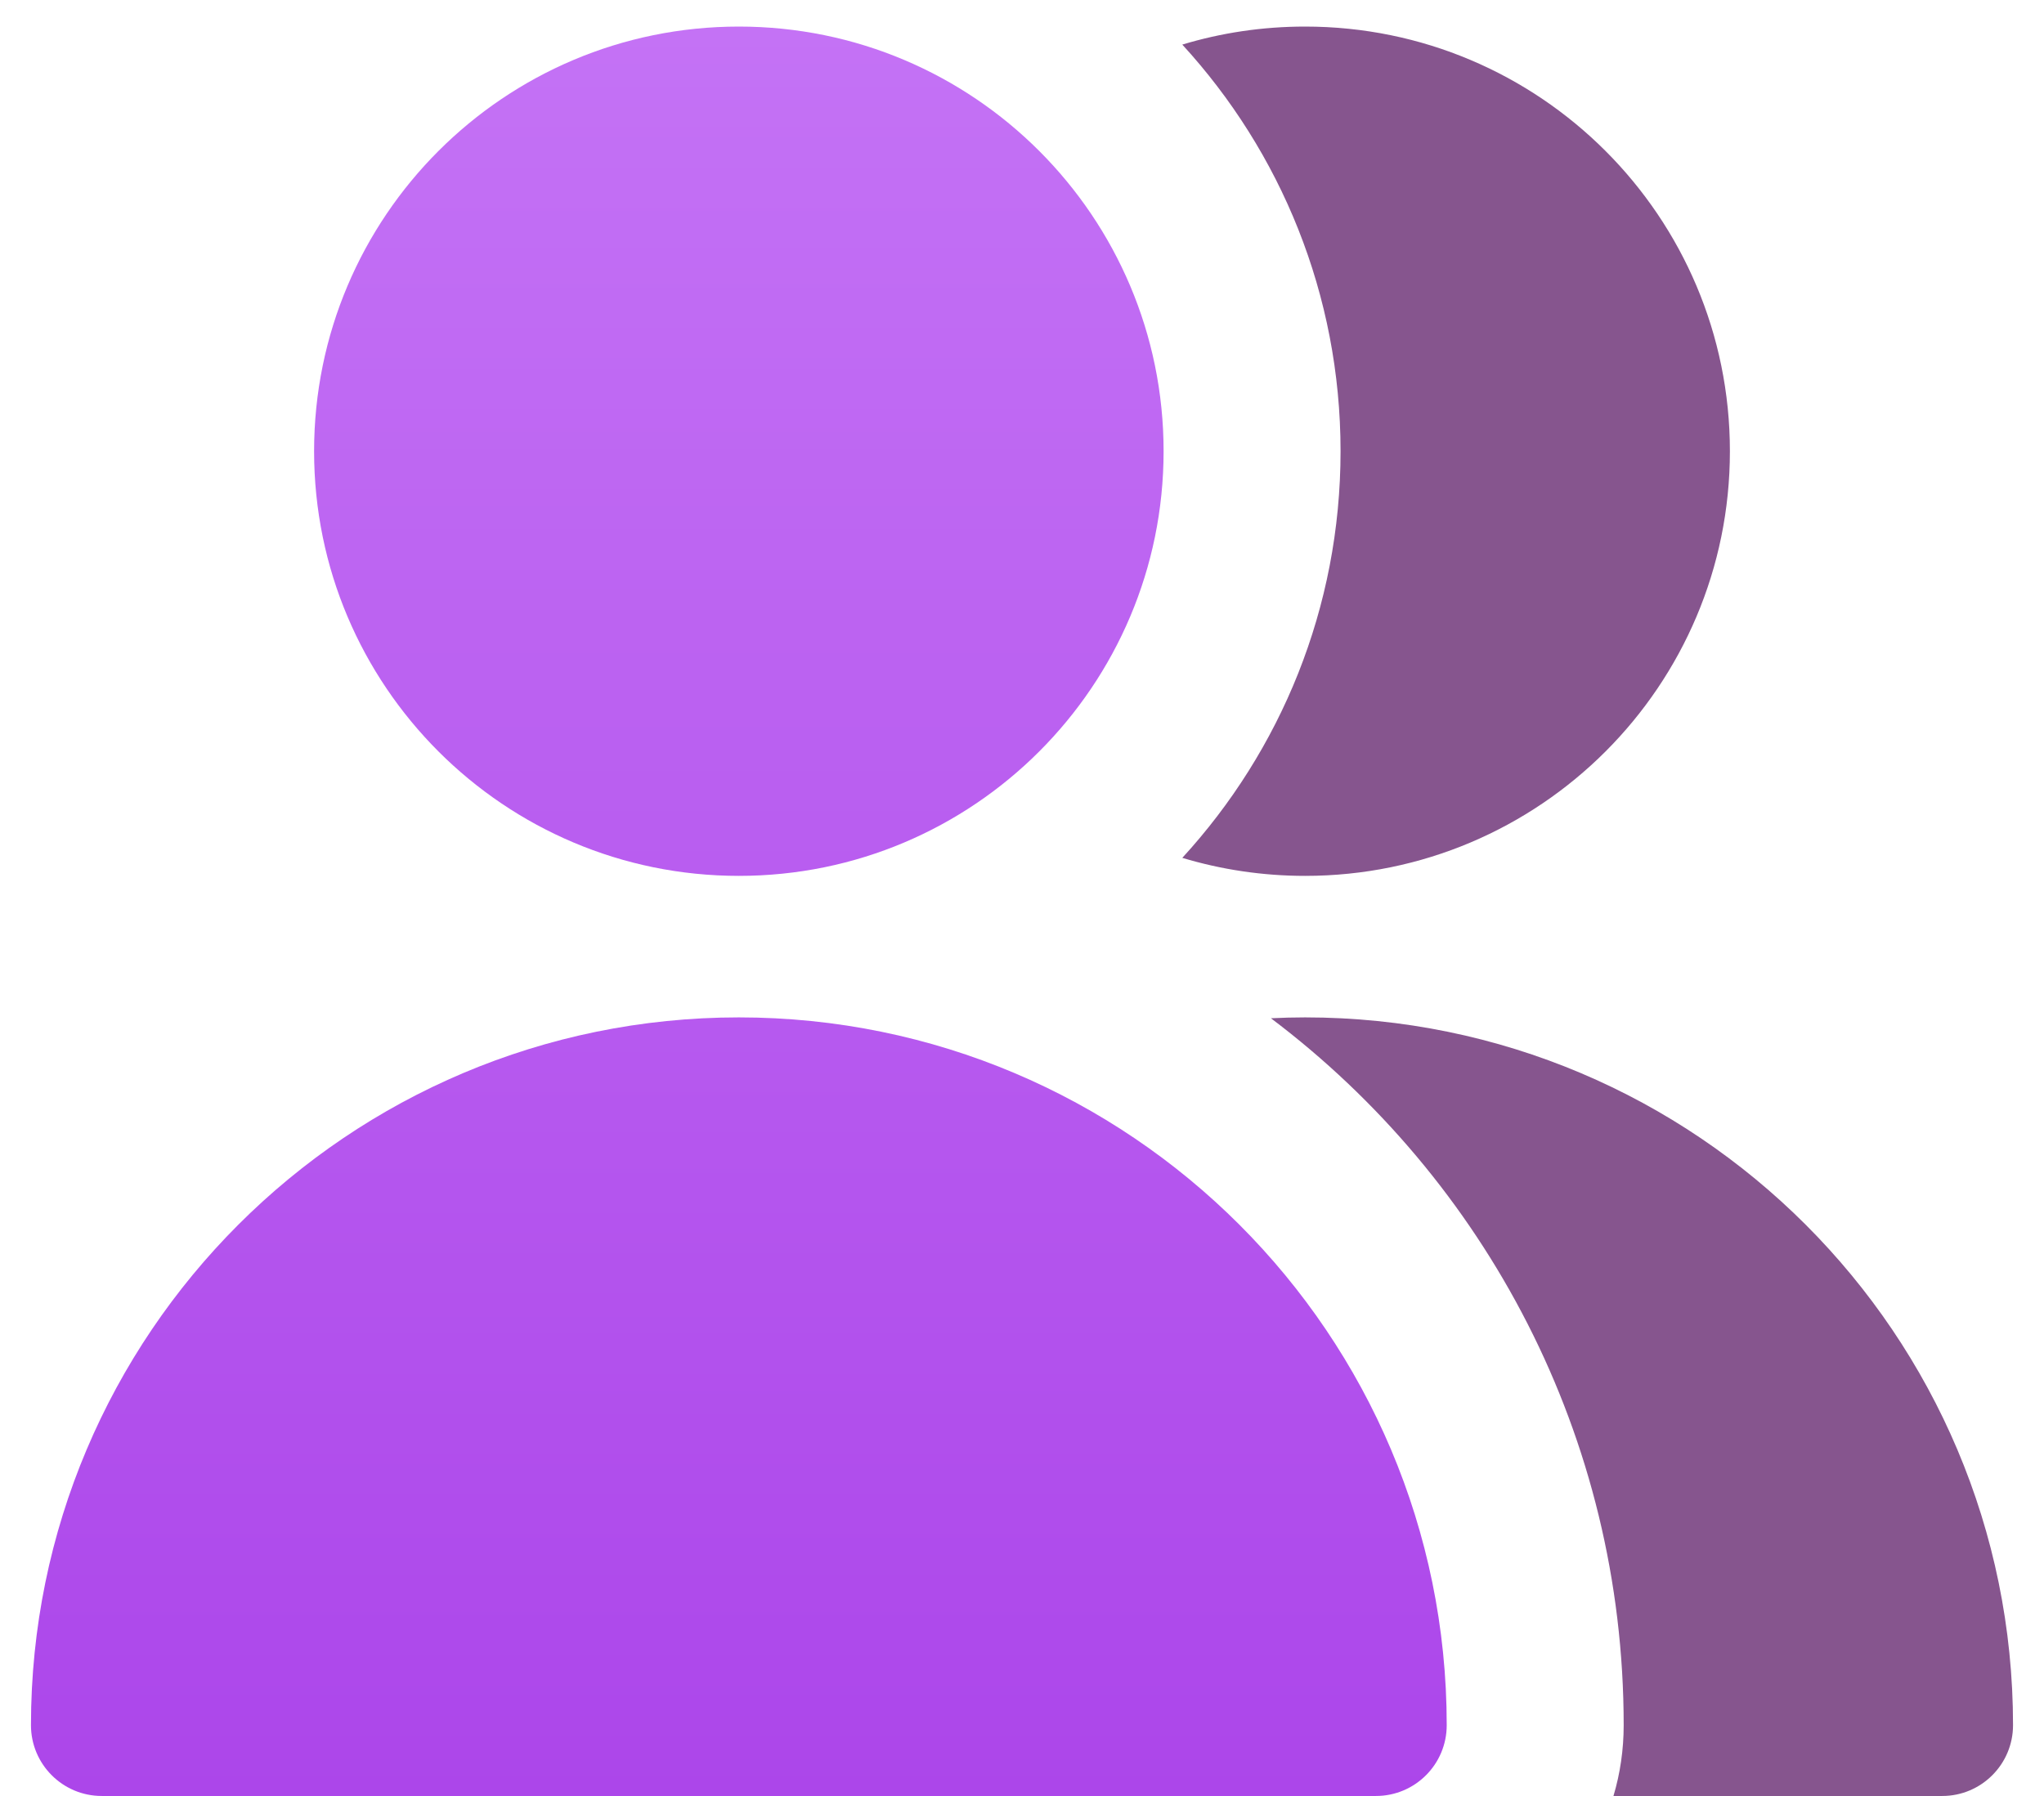
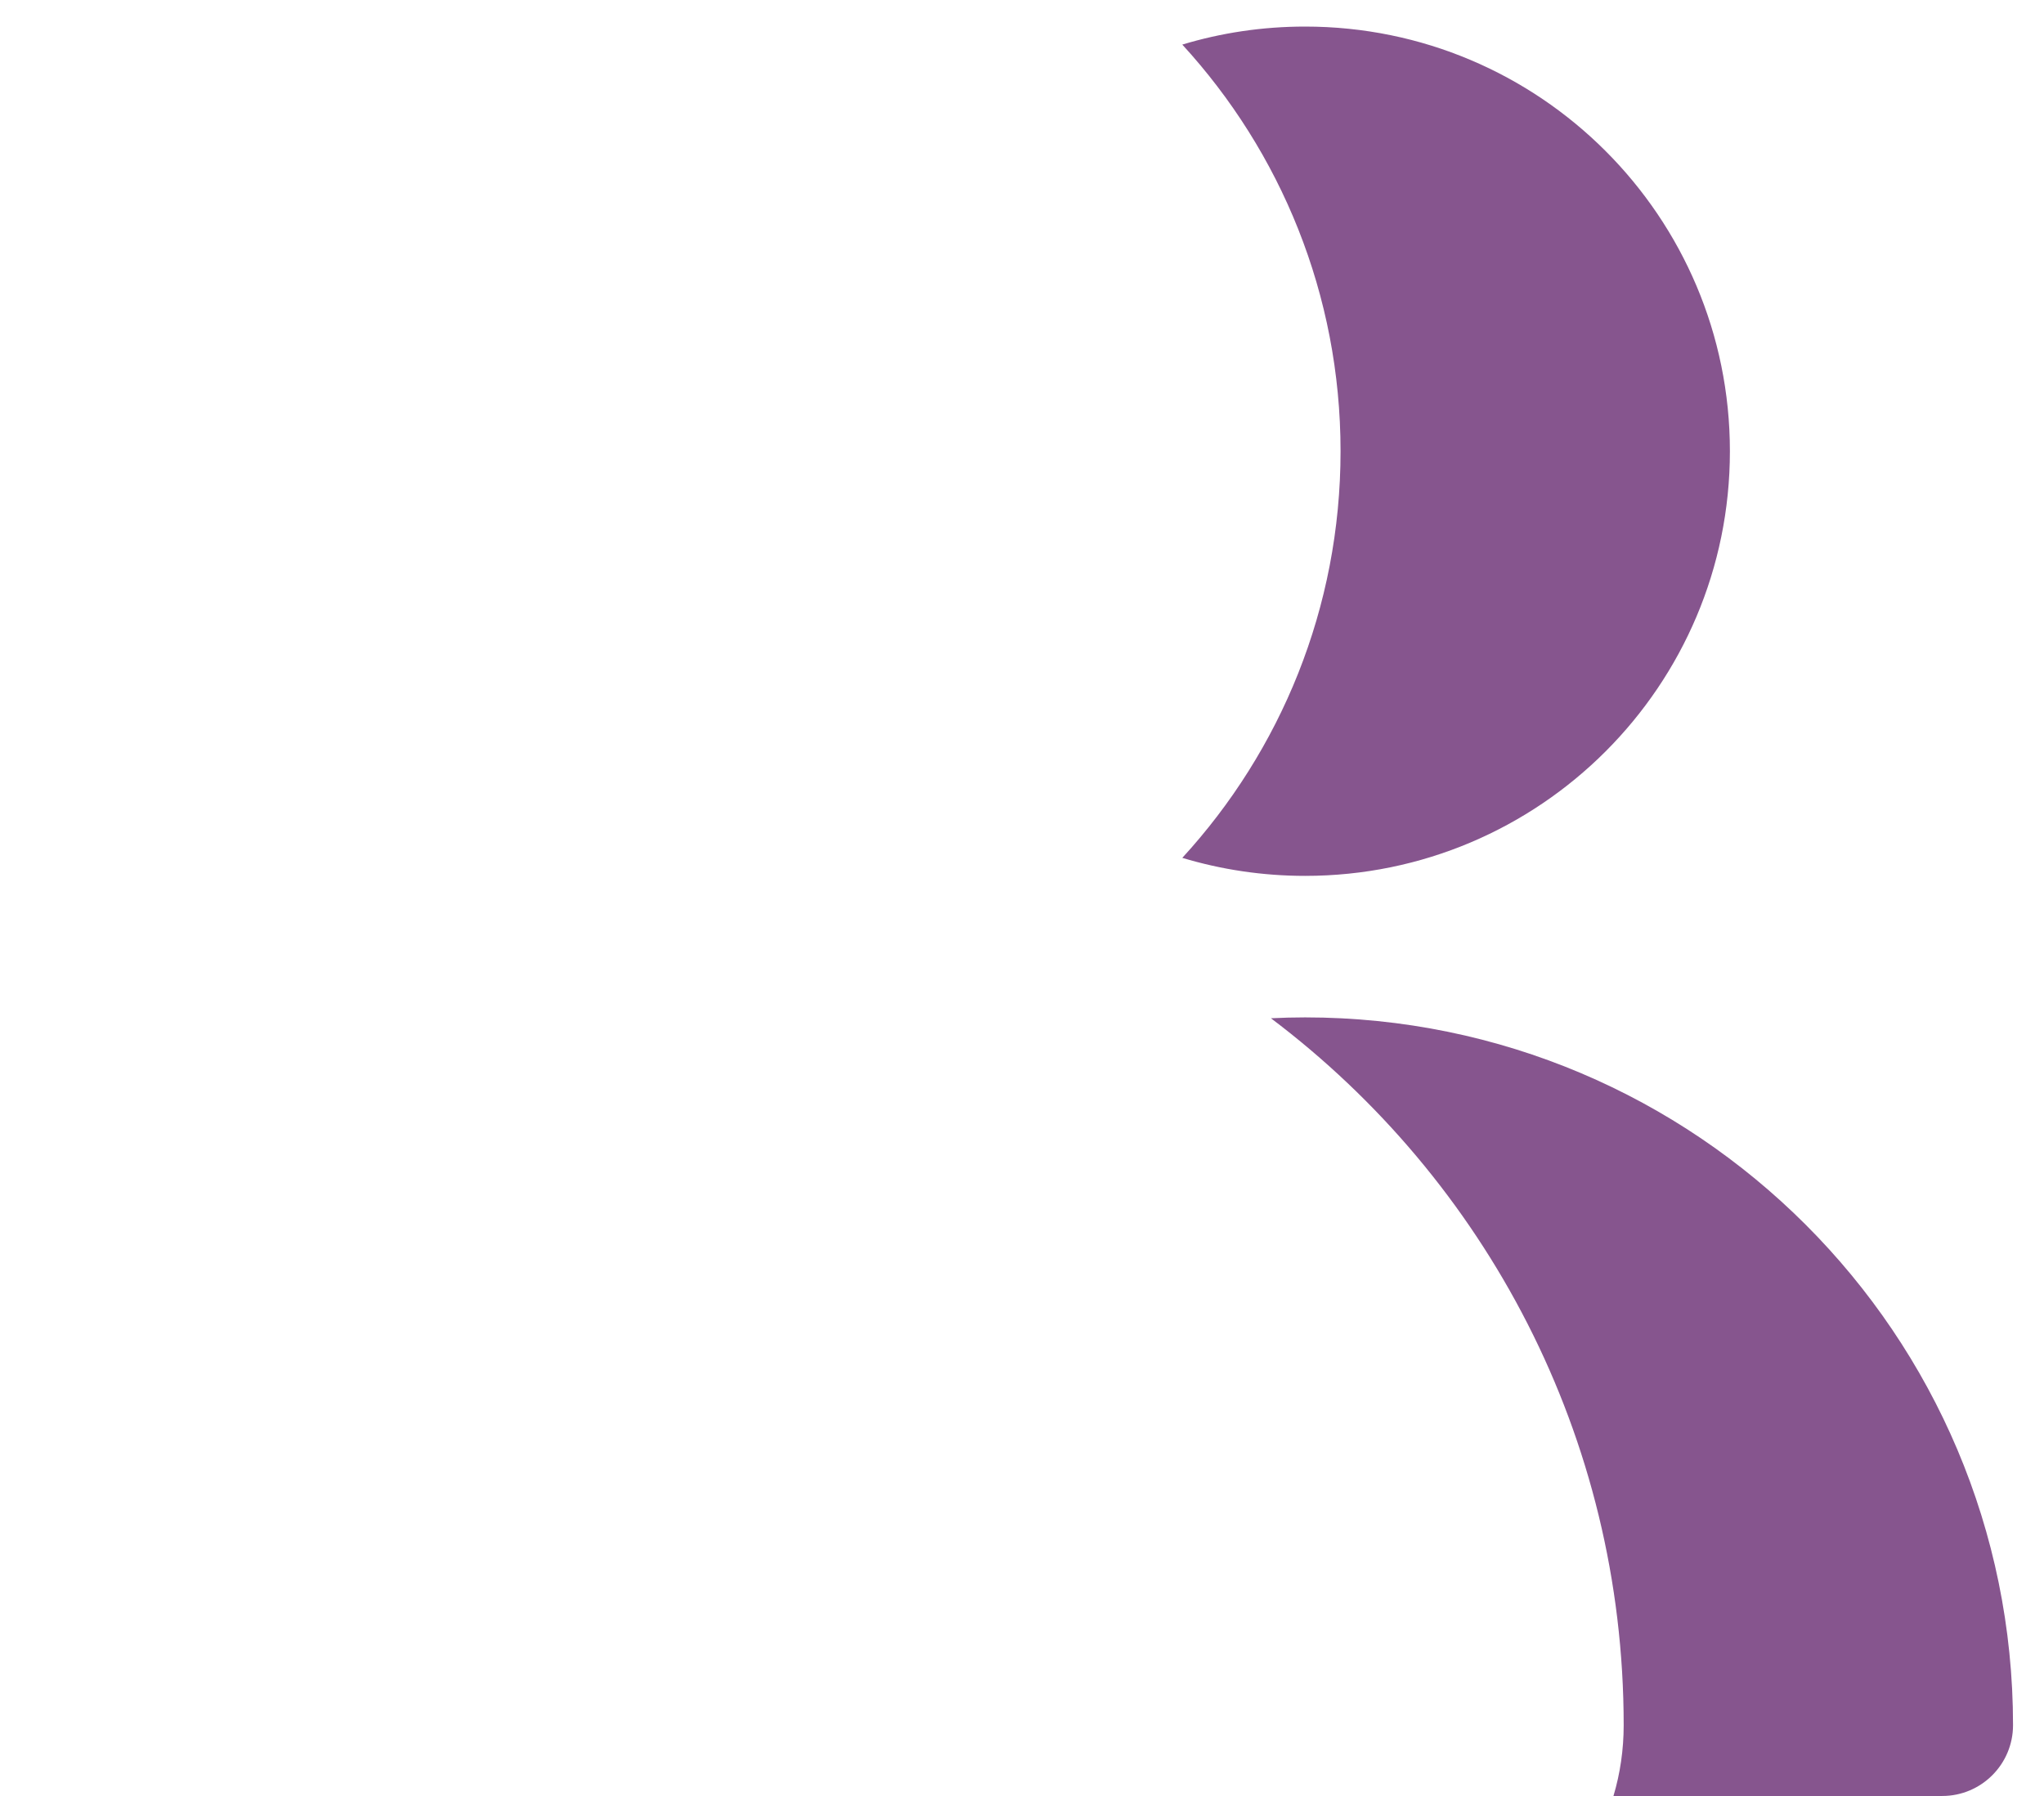
<svg xmlns="http://www.w3.org/2000/svg" width="33" height="29" viewBox="0 0 33 29" fill="none">
  <g id="user-multiple-group--close-geometric-human-multiple-person-up-user">
-     <path id="Union" fill-rule="evenodd" clip-rule="evenodd" d="M18.786 7.286C18.786 11.073 15.716 14.143 11.929 14.143C8.141 14.143 5.071 11.073 5.071 7.286C5.071 3.499 8.141 0.429 11.929 0.429C15.716 0.429 18.786 3.499 18.786 7.286ZM11.929 16.428C5.617 16.428 0.5 21.545 0.5 27.857C0.5 28.488 1.012 29 1.643 29H22.214C22.846 29 23.357 28.488 23.357 27.857C23.357 21.545 18.24 16.428 11.929 16.428Z" fill="url(#paint0_linear_13976_58457)" />
    <path id="Subtract" fill-rule="evenodd" clip-rule="evenodd" d="M26.049 29H31.357C31.988 29 32.5 28.488 32.5 27.857C32.5 21.545 27.383 16.428 21.071 16.428C20.886 16.428 20.702 16.433 20.519 16.442C23.978 19.049 26.214 23.192 26.214 27.857C26.214 28.254 26.157 28.638 26.049 29ZM19.088 13.852C19.716 14.041 20.382 14.143 21.071 14.143C24.859 14.143 27.929 11.073 27.929 7.286C27.929 3.499 24.859 0.429 21.071 0.429C20.382 0.429 19.716 0.53 19.088 0.72C20.674 2.449 21.643 4.754 21.643 7.286C21.643 9.817 20.674 12.123 19.088 13.852Z" fill="#86558E" />
  </g>
  <defs>
    <linearGradient id="paint0_linear_13976_58457" x1="11.929" y1="0.429" x2="11.929" y2="29" gradientUnits="userSpaceOnUse">
      <stop stop-color="#C472F5" />
      <stop offset="1" stop-color="#AC46EA" />
    </linearGradient>
  </defs>
</svg>